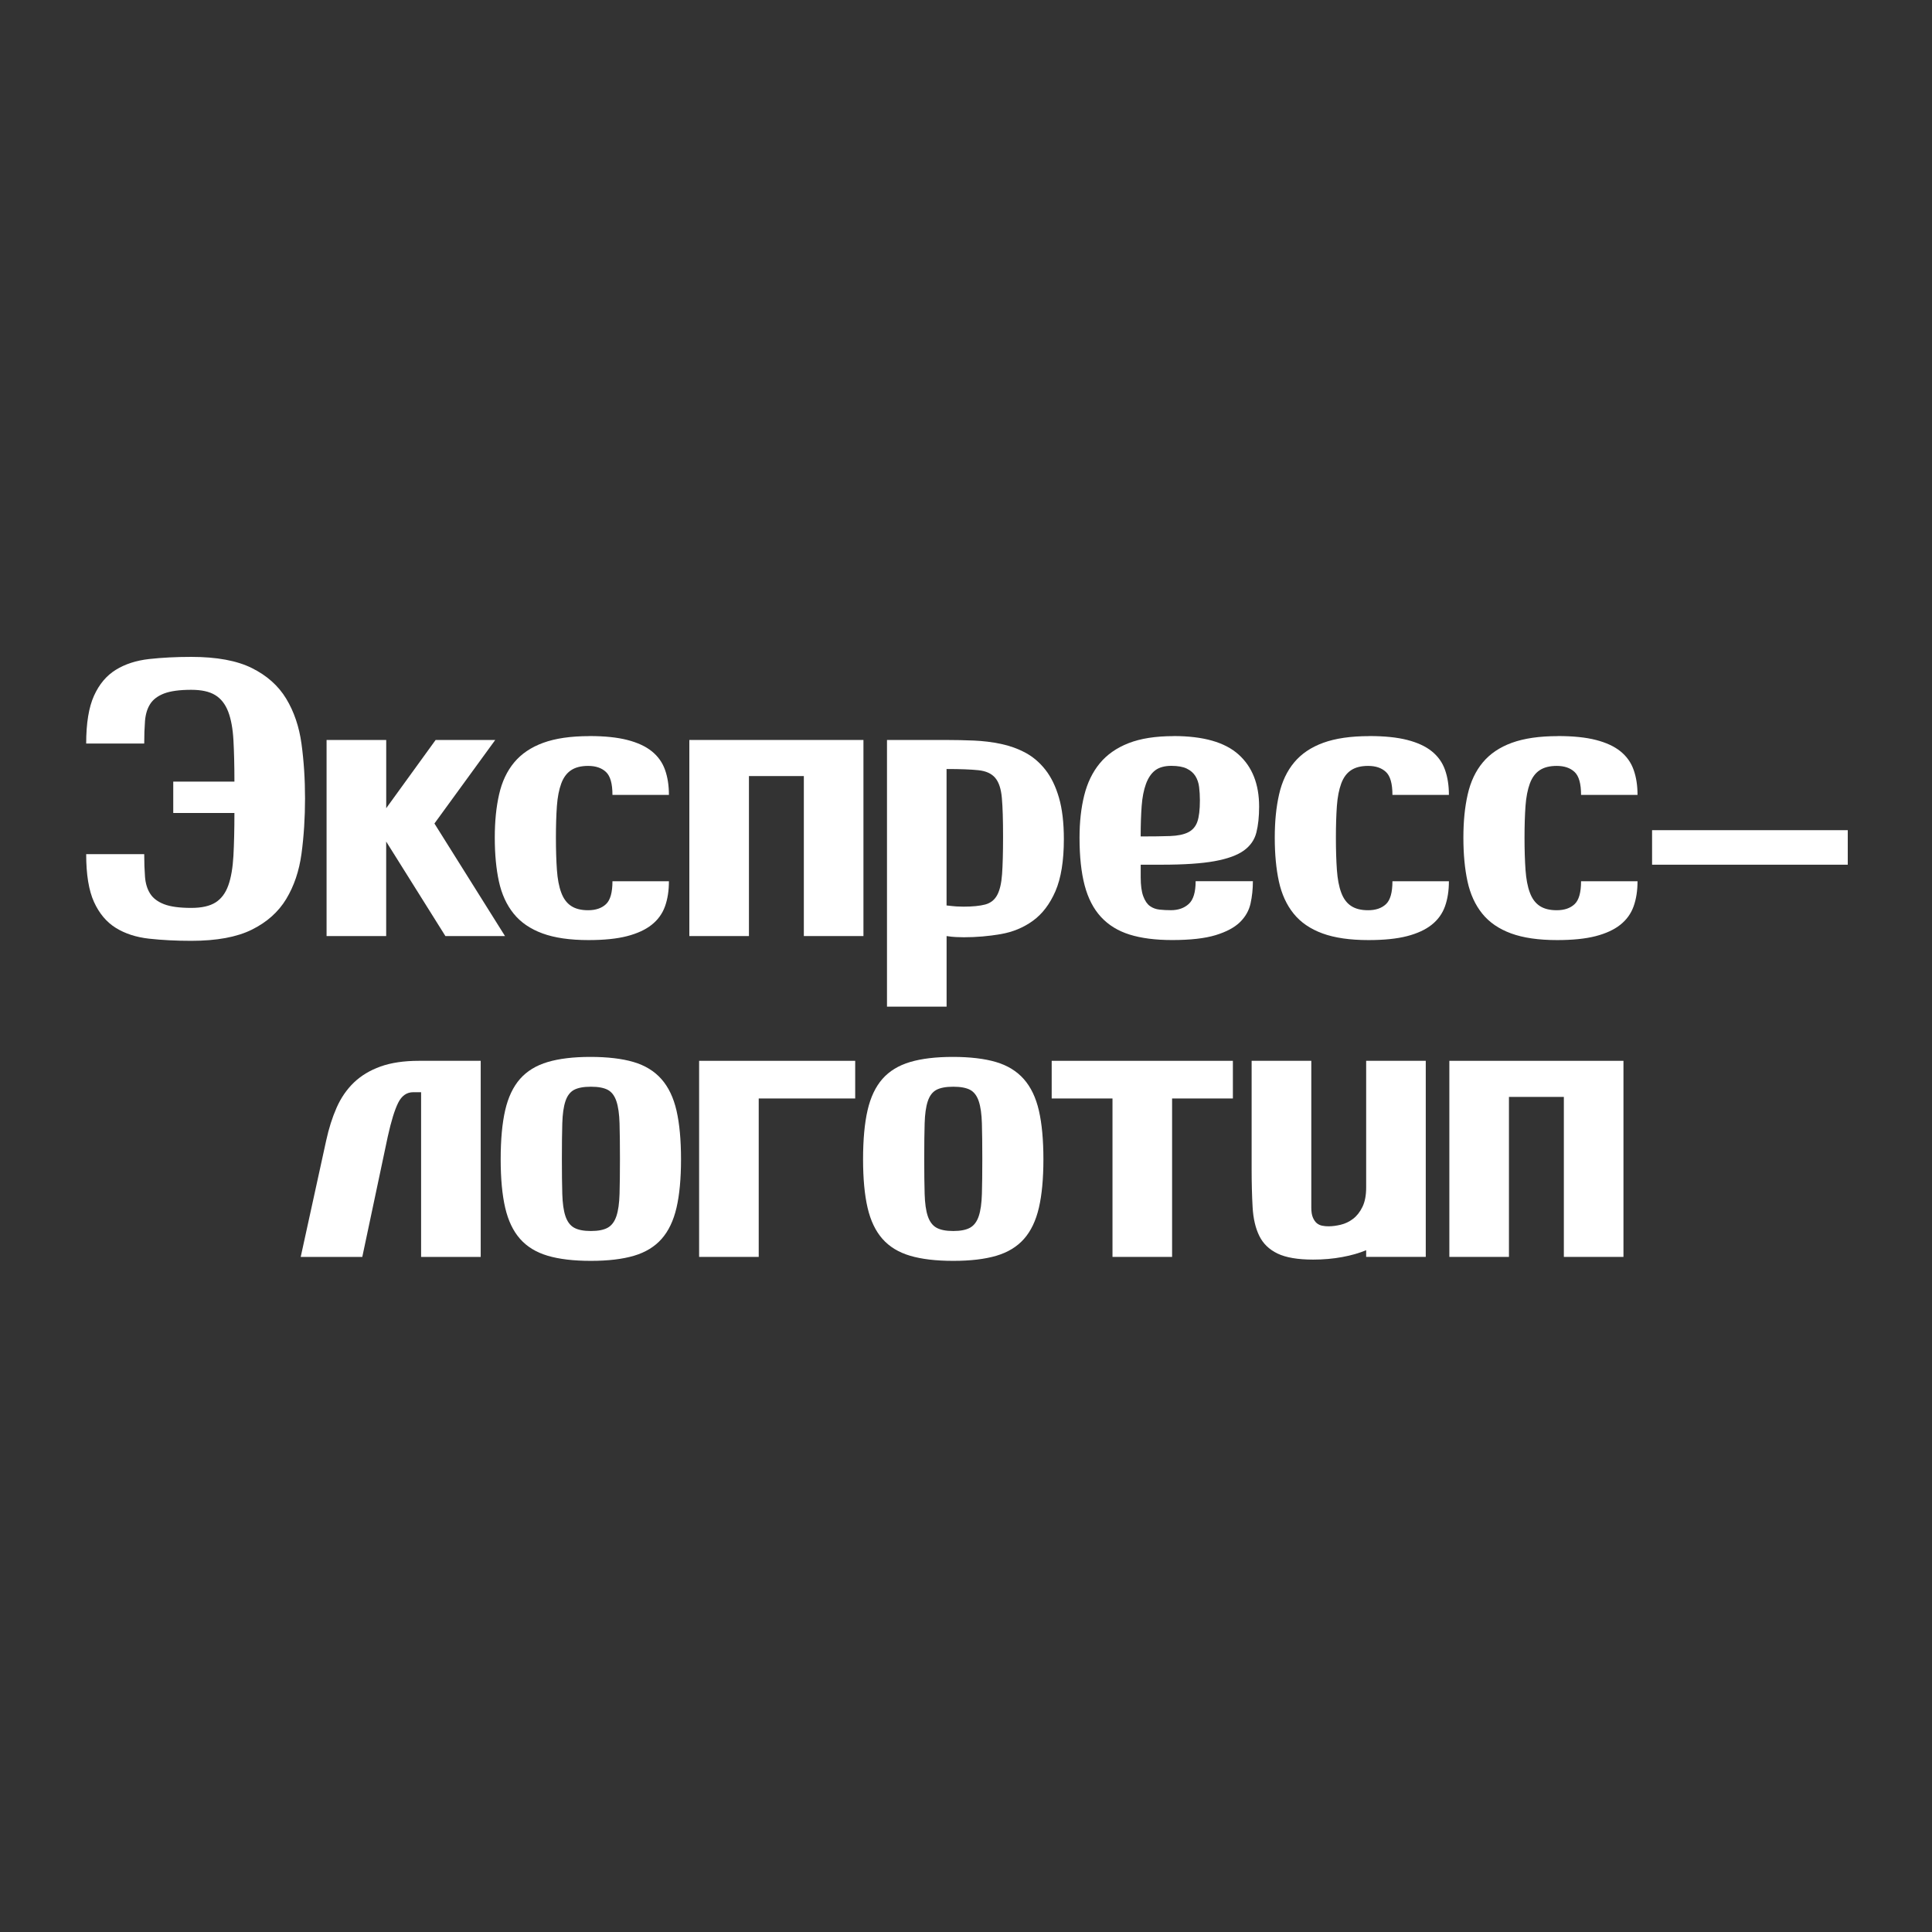
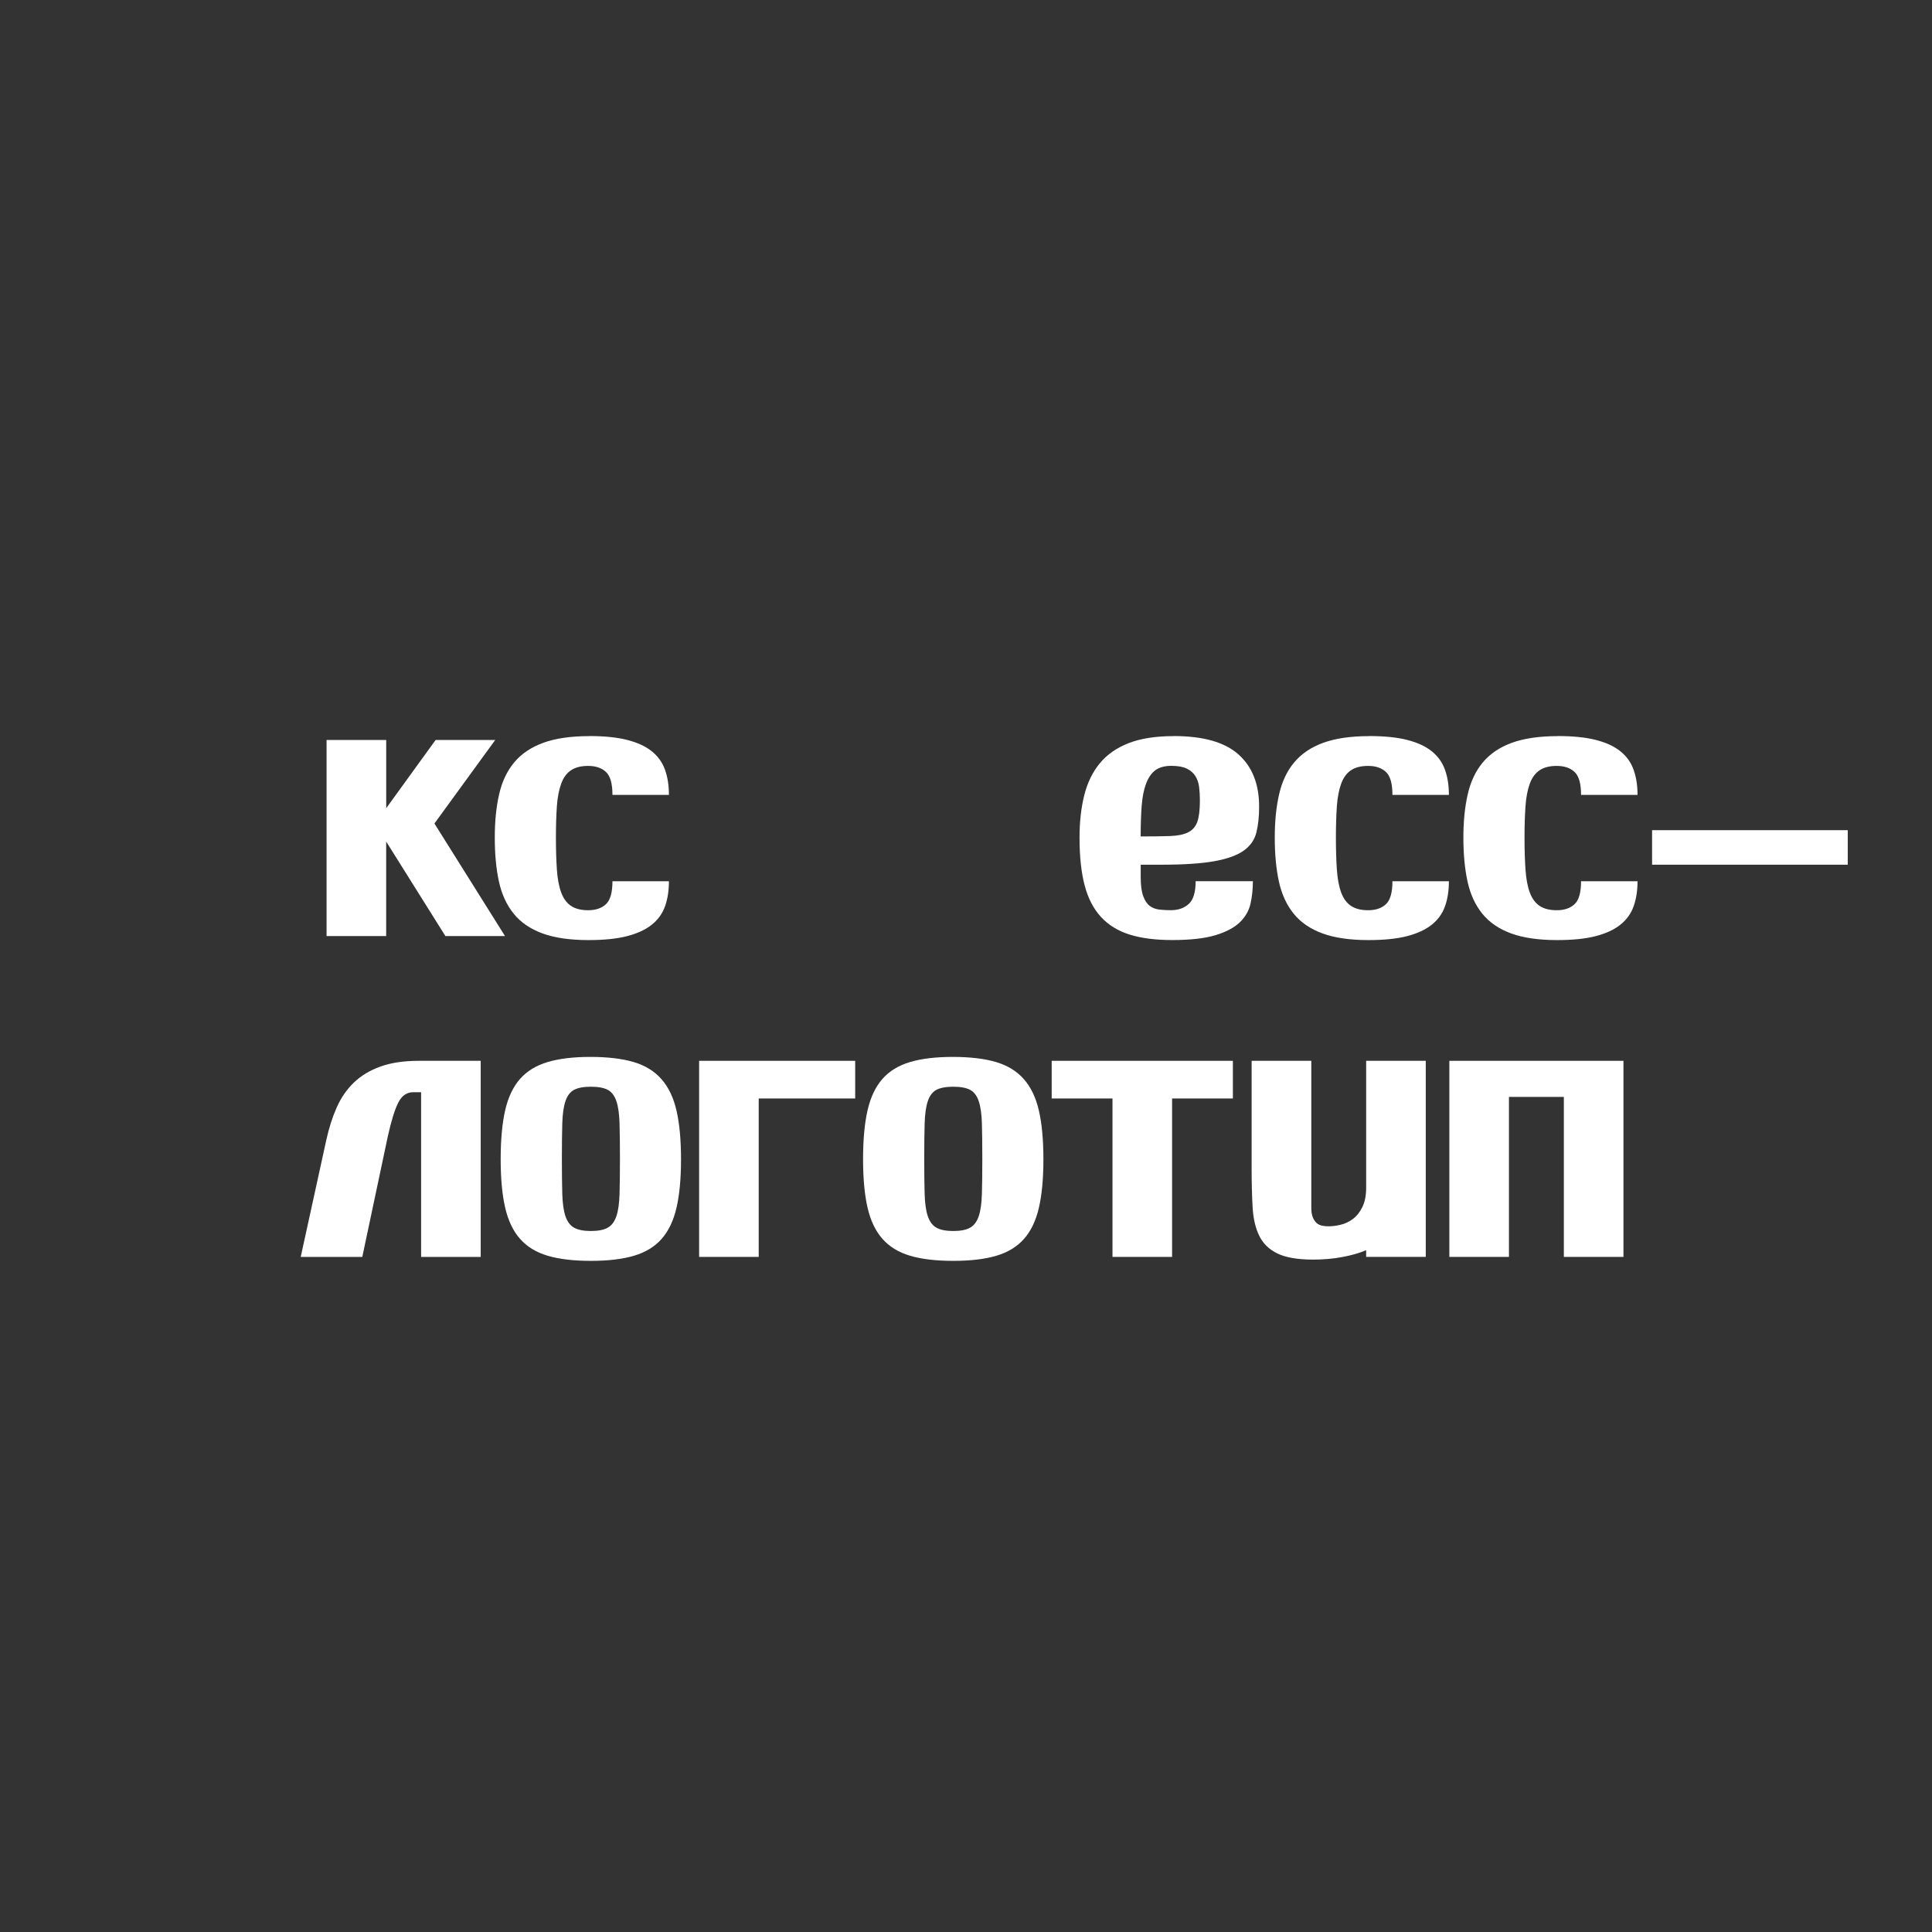
<svg xmlns="http://www.w3.org/2000/svg" id="Layer_1" data-name="Layer 1" width="200mm" height="200mm" viewBox="0 0 566.93 566.93">
  <rect x="0" y="0" width="566.93" height="566.93" fill="#333333" stroke="none" />
  <defs>
    <style>
      .cls-1 {
        fill: none;
      }

      .cls-2 {
        fill: #fff;
      }
    </style>
  </defs>
  <rect class="cls-1" x="0" y="183.68" width="566.93" height="199.56" />
-   <path class="cls-2" d="M68.79,229.34c0-4.68-.1-8.73-.29-12.14-.19-3.41-.71-6.21-1.55-8.4-.85-2.19-2.11-3.8-3.8-4.83-1.69-1.04-4.03-1.55-7.02-1.55-3.45,0-6.12.37-8,1.09-1.88.73-3.24,1.77-4.08,3.11-.85,1.34-1.34,2.99-1.5,4.95-.15,1.96-.23,4.16-.23,6.62h-17.03c0-5.98.77-10.66,2.3-14.04,1.53-3.38,3.66-5.91,6.39-7.59,2.72-1.69,5.98-2.74,9.78-3.17,3.8-.42,7.92-.63,12.37-.63,7.44,0,13.37,1.09,17.78,3.28,4.41,2.19,7.77,5.18,10.07,8.98,2.3,3.8,3.8,8.21,4.49,13.23.69,5.03,1.04,10.38,1.04,16.05s-.35,11.16-1.04,16.23-2.19,9.49-4.49,13.29c-2.3,3.8-5.66,6.79-10.07,8.98-4.41,2.19-10.34,3.28-17.78,3.28-4.45,0-8.57-.21-12.37-.63-3.8-.42-7.06-1.48-9.78-3.17-2.72-1.69-4.85-4.22-6.39-7.59-1.54-3.38-2.3-8.06-2.3-14.04h17.03c0,2.46.08,4.66.23,6.62.15,1.96.65,3.61,1.5,4.95.84,1.34,2.2,2.38,4.08,3.11,1.88.73,4.55,1.09,8,1.09,3.07,0,5.45-.54,7.13-1.61,1.69-1.07,2.93-2.74,3.74-5.01.81-2.26,1.3-5.16,1.5-8.69.19-3.53.29-7.71.29-12.54h-17.95v-9.21h17.95Z" />
  <path class="cls-2" d="M95.84,217.14h17.49v20.02l14.5-20.02h17.49l-17.84,24.51,20.71,33.03h-17.49l-17.38-27.73v27.73h-17.49v-57.54Z" />
  <path class="cls-2" d="M172.94,215.99c4.45,0,8.17.38,11.16,1.15,2.99.77,5.39,1.88,7.19,3.34,1.8,1.46,3.09,3.26,3.85,5.41.77,2.15,1.15,4.6,1.15,7.37h-16.57c0-3.3-.63-5.54-1.9-6.73-1.27-1.19-3.01-1.78-5.24-1.78-2.07,0-3.74.42-5.01,1.27-1.27.84-2.23,2.15-2.88,3.91-.65,1.77-1.08,3.95-1.27,6.56-.19,2.61-.29,5.72-.29,9.32s.1,6.75.29,9.44c.19,2.69.61,4.91,1.27,6.67.65,1.77,1.61,3.07,2.88,3.91,1.27.85,2.93,1.27,5.01,1.27,2.22,0,3.97-.59,5.24-1.78,1.27-1.19,1.9-3.43,1.9-6.73h16.57c0,2.76-.38,5.22-1.15,7.37-.77,2.15-2.07,3.95-3.91,5.41-1.84,1.46-4.26,2.57-7.25,3.34-2.99.77-6.75,1.15-11.28,1.15-5.45,0-9.95-.65-13.52-1.96s-6.39-3.24-8.46-5.81c-2.07-2.57-3.51-5.71-4.32-9.44-.81-3.72-1.21-8-1.21-12.83s.42-8.99,1.27-12.72c.84-3.72,2.32-6.85,4.43-9.38,2.11-2.53,4.95-4.45,8.52-5.75,3.57-1.3,8.07-1.96,13.52-1.96Z" />
-   <path class="cls-2" d="M235.88,227.73h-16.11v46.95h-17.49v-57.54h51.09v57.54h-17.49v-46.95Z" />
-   <path class="cls-2" d="M260.28,217.14h17.49c2.61,0,5.27.06,8,.17,2.72.12,5.37.44,7.94.98,2.57.54,4.97,1.4,7.19,2.59,2.22,1.19,4.18,2.86,5.87,5.01,1.69,2.15,3.01,4.87,3.97,8.17.96,3.3,1.44,7.36,1.44,12.2,0,6.37-.83,11.45-2.47,15.25-1.65,3.8-3.86,6.69-6.62,8.69-2.76,2-5.91,3.3-9.44,3.91-3.53.61-7.13.92-10.82.92-.69,0-1.46-.02-2.3-.06-.85-.04-1.77-.13-2.76-.29v20.71h-17.49v-78.25ZM277.77,265.7c1.3.15,2.28.25,2.93.29.65.04,1.32.06,2.01.06,2.68,0,4.81-.21,6.39-.63,1.57-.42,2.74-1.34,3.51-2.76.77-1.42,1.25-3.47,1.44-6.16.19-2.68.29-6.33.29-10.93,0-4.91-.11-8.71-.35-11.39-.23-2.68-.88-4.66-1.96-5.93-1.08-1.27-2.72-2.01-4.95-2.24-2.23-.23-5.33-.35-9.32-.35v40.05Z" />
  <path class="cls-2" d="M344.4,215.99c8.67,0,15.02,1.8,19.04,5.41,4.03,3.61,6.04,8.71,6.04,15.31,0,2.92-.27,5.45-.81,7.59-.54,2.15-1.77,3.91-3.68,5.29-1.92,1.38-4.78,2.42-8.57,3.11s-8.96,1.04-15.48,1.04h-6.21v3.68c0,2.38.25,4.24.75,5.58.5,1.34,1.15,2.3,1.96,2.88s1.74.92,2.82,1.04c1.07.12,2.19.17,3.34.17,2.15,0,3.89-.61,5.24-1.84,1.34-1.23,2.01-3.45,2.01-6.67h16.8c0,2.3-.23,4.49-.69,6.56-.46,2.07-1.5,3.89-3.11,5.47-1.61,1.57-3.99,2.84-7.13,3.8-3.15.96-7.4,1.44-12.77,1.44-4.91,0-9.07-.54-12.49-1.61-3.41-1.07-6.21-2.8-8.4-5.18-2.19-2.38-3.78-5.47-4.78-9.26-1-3.8-1.5-8.46-1.5-13.98,0-4.6.46-8.75,1.38-12.43.92-3.68,2.43-6.81,4.55-9.38,2.11-2.57,4.93-4.55,8.46-5.93,3.53-1.38,7.94-2.07,13.23-2.07ZM334.73,245.45c3.53,0,6.4-.04,8.63-.12,2.22-.08,3.99-.44,5.29-1.09,1.3-.65,2.2-1.69,2.7-3.11.5-1.42.75-3.51.75-6.27,0-1.38-.08-2.68-.23-3.91-.15-1.23-.52-2.3-1.09-3.22-.58-.92-1.42-1.65-2.53-2.19-1.11-.54-2.63-.81-4.55-.81s-3.57.44-4.72,1.32c-1.15.88-2.05,2.21-2.7,3.97-.65,1.77-1.08,3.93-1.27,6.5-.19,2.57-.29,5.54-.29,8.92Z" />
  <path class="cls-2" d="M401.82,215.99c4.45,0,8.17.38,11.16,1.15,2.99.77,5.39,1.88,7.19,3.34,1.8,1.46,3.09,3.26,3.85,5.41.77,2.15,1.15,4.6,1.15,7.37h-16.57c0-3.3-.63-5.54-1.9-6.73-1.27-1.19-3.01-1.78-5.24-1.78-2.07,0-3.74.42-5.01,1.27-1.27.84-2.23,2.15-2.88,3.91-.65,1.77-1.08,3.95-1.27,6.56-.19,2.61-.29,5.72-.29,9.32s.1,6.75.29,9.44c.19,2.69.61,4.91,1.27,6.67.65,1.77,1.61,3.07,2.88,3.91,1.27.85,2.93,1.27,5.01,1.27,2.22,0,3.97-.59,5.24-1.78,1.27-1.19,1.9-3.43,1.9-6.73h16.57c0,2.76-.38,5.22-1.15,7.37-.77,2.15-2.07,3.95-3.91,5.41-1.84,1.46-4.26,2.57-7.25,3.34-2.99.77-6.75,1.15-11.28,1.15-5.45,0-9.95-.65-13.52-1.96s-6.39-3.24-8.46-5.81c-2.07-2.57-3.51-5.71-4.32-9.44-.81-3.72-1.21-8-1.21-12.83s.42-8.99,1.27-12.72c.84-3.72,2.32-6.85,4.43-9.38,2.11-2.53,4.95-4.45,8.52-5.75,3.57-1.3,8.07-1.96,13.52-1.96Z" />
  <path class="cls-2" d="M457.17,215.99c4.45,0,8.17.38,11.16,1.15,2.99.77,5.39,1.88,7.19,3.34,1.8,1.46,3.09,3.26,3.85,5.41.77,2.15,1.15,4.6,1.15,7.37h-16.57c0-3.3-.63-5.54-1.9-6.73-1.27-1.19-3.01-1.78-5.24-1.78-2.07,0-3.74.42-5.01,1.27-1.27.84-2.23,2.15-2.88,3.91-.65,1.77-1.08,3.95-1.27,6.56-.19,2.61-.29,5.72-.29,9.32s.1,6.75.29,9.44c.19,2.69.61,4.91,1.27,6.67.65,1.77,1.61,3.07,2.88,3.91,1.27.85,2.93,1.27,5.01,1.27,2.22,0,3.97-.59,5.24-1.78,1.27-1.19,1.9-3.43,1.9-6.73h16.57c0,2.76-.38,5.22-1.15,7.37-.77,2.15-2.07,3.95-3.91,5.41-1.84,1.46-4.26,2.57-7.25,3.34-2.99.77-6.75,1.15-11.28,1.15-5.45,0-9.95-.65-13.52-1.96s-6.39-3.24-8.46-5.81c-2.07-2.57-3.51-5.71-4.32-9.44-.81-3.72-1.21-8-1.21-12.83s.42-8.99,1.27-12.72c.84-3.72,2.32-6.85,4.43-9.38,2.11-2.53,4.95-4.45,8.52-5.75,3.57-1.3,8.07-1.96,13.52-1.96Z" />
  <path class="cls-2" d="M484.79,253.74v-10.13h57.42v10.13h-57.42Z" />
  <path class="cls-2" d="M95.72,334.66c.77-3.53,1.78-6.73,3.05-9.61,1.27-2.88,2.95-5.33,5.06-7.37,2.11-2.03,4.72-3.6,7.83-4.72,3.11-1.11,6.85-1.67,11.22-1.67h18.18v57.54h-17.49v-48.33h-2.3c-1.92,0-3.4,1.04-4.43,3.11s-2.05,5.37-3.05,9.9l-7.48,35.33h-18.07l7.48-34.18Z" />
  <path class="cls-2" d="M146.92,340.18c0-5.75.44-10.55,1.32-14.38.88-3.83,2.34-6.9,4.37-9.21,2.03-2.3,4.74-3.95,8.11-4.95,3.38-1,7.56-1.5,12.54-1.5s9.28.5,12.66,1.5c3.38,1,6.1,2.67,8.17,5.01,2.07,2.34,3.55,5.43,4.43,9.26.88,3.84,1.32,8.59,1.32,14.27s-.44,10.41-1.32,14.21c-.88,3.8-2.34,6.85-4.37,9.15-2.03,2.3-4.74,3.95-8.11,4.95-3.38,1-7.6,1.5-12.66,1.5s-9.28-.5-12.66-1.5c-3.38-1-6.08-2.65-8.11-4.95-2.03-2.3-3.49-5.35-4.37-9.15-.88-3.8-1.32-8.53-1.32-14.21ZM164.88,340.06c0,4.14.04,7.58.12,10.3.08,2.72.38,4.89.92,6.5.54,1.61,1.38,2.74,2.53,3.39,1.15.65,2.8.98,4.95.98s3.8-.33,4.95-.98c1.15-.65,1.99-1.78,2.53-3.39.54-1.61.84-3.78.92-6.5.08-2.72.12-6.16.12-10.3s-.04-7.69-.12-10.41c-.08-2.72-.38-4.89-.92-6.5-.54-1.61-1.38-2.72-2.53-3.34-1.15-.61-2.8-.92-4.95-.92s-3.8.31-4.95.92c-1.15.62-2,1.73-2.53,3.34-.54,1.61-.84,3.78-.92,6.5-.08,2.72-.12,6.2-.12,10.41Z" />
  <path class="cls-2" d="M205.15,311.29h45.8v11.05h-28.31v46.49h-17.49v-57.54Z" />
  <path class="cls-2" d="M253.26,340.18c0-5.75.44-10.55,1.32-14.38.88-3.83,2.34-6.9,4.37-9.21,2.03-2.3,4.74-3.95,8.11-4.95,3.38-1,7.56-1.5,12.54-1.5s9.28.5,12.66,1.5c3.38,1,6.1,2.67,8.17,5.01,2.07,2.34,3.55,5.43,4.43,9.26.88,3.84,1.32,8.59,1.32,14.27s-.44,10.41-1.32,14.21c-.88,3.8-2.34,6.85-4.37,9.15-2.03,2.3-4.74,3.95-8.11,4.95-3.38,1-7.6,1.5-12.66,1.5s-9.28-.5-12.66-1.5c-3.38-1-6.08-2.65-8.11-4.95-2.03-2.3-3.49-5.35-4.37-9.15-.88-3.8-1.32-8.53-1.32-14.21ZM271.21,340.06c0,4.14.04,7.58.12,10.3.08,2.72.38,4.89.92,6.5.54,1.61,1.38,2.74,2.53,3.39,1.15.65,2.8.98,4.95.98s3.8-.33,4.95-.98c1.15-.65,1.99-1.78,2.53-3.39.54-1.61.84-3.78.92-6.5.08-2.72.12-6.16.12-10.3s-.04-7.69-.12-10.41c-.08-2.72-.38-4.89-.92-6.5-.54-1.61-1.38-2.72-2.53-3.34-1.15-.61-2.8-.92-4.95-.92s-3.8.31-4.95.92c-1.15.62-2,1.73-2.53,3.34-.54,1.61-.84,3.78-.92,6.5-.08,2.72-.12,6.2-.12,10.41Z" />
  <path class="cls-2" d="M326.45,322.34h-17.84v-11.05h53.17v11.05h-17.84v46.49h-17.49v-46.49Z" />
  <path class="cls-2" d="M367.3,311.29h17.49v43.04c0,1.23.15,2.21.46,2.93.31.73.69,1.29,1.15,1.67.46.38,1,.63,1.61.75.61.12,1.23.17,1.84.17,1.07,0,2.26-.15,3.57-.46,1.3-.31,2.51-.88,3.62-1.73,1.11-.84,2.03-2.01,2.76-3.51.73-1.5,1.09-3.39,1.09-5.7v-37.17h17.49v57.54h-17.49v-1.96c-2,.84-4.33,1.52-7.02,2.01-2.69.5-5.52.75-8.52.75-4.53,0-8.02-.6-10.47-1.78-2.46-1.19-4.24-2.91-5.35-5.18-1.11-2.26-1.77-5.06-1.96-8.4-.19-3.34-.29-7.11-.29-11.33v-31.65Z" />
  <path class="cls-2" d="M458.9,321.88h-16.11v46.95h-17.49v-57.54h51.09v57.54h-17.49v-46.95Z" />
</svg>